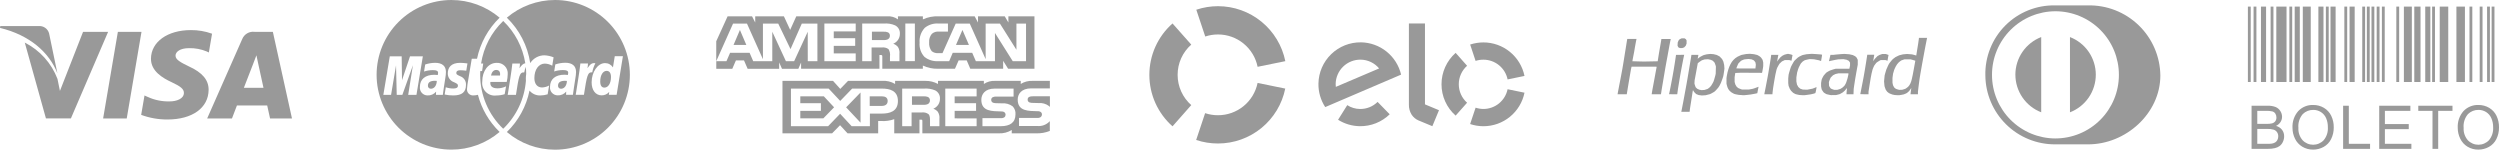
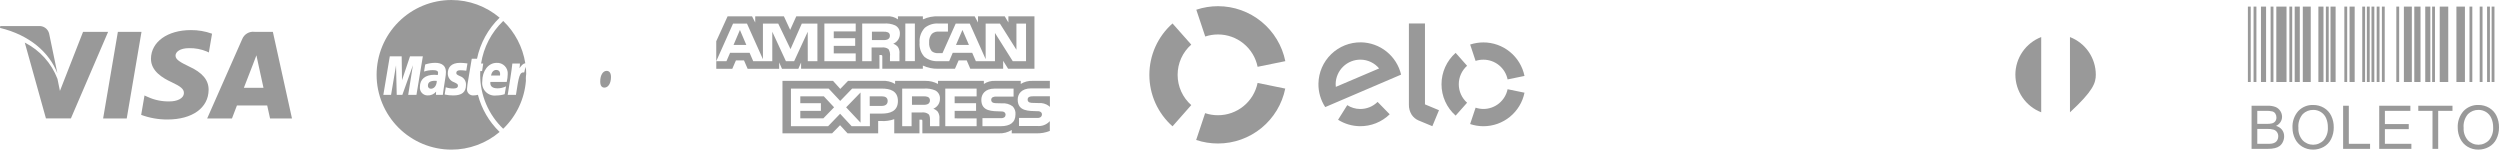
<svg xmlns="http://www.w3.org/2000/svg" width="385" height="24" viewBox="0 0 385 24" fill="none">
  <path d="M15.88 18.248L18.153 4.903H21.791L19.516 18.248H15.88ZM32.657 5.191C31.612 4.814 30.508 4.625 29.397 4.634C25.803 4.634 23.272 6.443 23.249 9.034C23.228 10.952 25.056 12.021 26.436 12.66C27.852 13.315 28.328 13.73 28.321 14.315C28.312 15.21 27.189 15.615 26.145 15.615C24.965 15.649 23.793 15.41 22.721 14.915L22.253 14.703L21.741 17.69C23.038 18.169 24.411 18.41 25.793 18.402C29.617 18.402 32.103 16.613 32.127 13.842C32.141 12.324 31.172 11.169 29.073 10.217C27.802 9.6 27.023 9.188 27.031 8.564C27.031 8.007 27.69 7.416 29.114 7.416C30.047 7.395 30.975 7.569 31.837 7.927L32.163 8.082L32.655 5.19L32.657 5.191ZM42.016 4.903H39.205C38.811 4.853 38.411 4.934 38.067 5.134C37.724 5.334 37.456 5.642 37.305 6.01L31.905 18.239H35.724C35.724 18.239 36.349 16.594 36.49 16.239L41.148 16.244C41.256 16.708 41.59 18.244 41.59 18.244H44.966L42.021 4.907L42.016 4.903ZM37.557 13.519C37.857 12.751 39.005 9.788 39.005 9.788C38.984 9.825 39.305 9.016 39.488 8.515L39.734 9.666C39.734 9.666 40.434 12.852 40.576 13.52L37.557 13.519ZM12.791 4.903L9.229 14.003L8.853 12.159C7.931 9.73 6.134 7.732 3.816 6.559L7.073 18.229H10.921L16.647 4.91H12.794" fill="#999999" />
  <path d="M5.912 4.019H0.046L0 4.297C4.563 5.397 7.583 8.071 8.836 11.278L7.56 5.146C7.467 4.791 7.249 4.482 6.946 4.275C6.643 4.068 6.276 3.977 5.911 4.019" fill="#999999" />
  <path d="M71.924 13.633C71.957 13.201 72.015 12.771 72.098 12.345C72.172 11.894 72.65 9.045 72.65 9.045H73.461C73.961 6.637 75.173 4.435 76.941 2.724C74.867 0.965 72.236 3.72485e-05 69.517 0.001C66.463 0.004 63.534 1.219 61.374 3.379C59.214 5.539 57.999 8.467 57.996 11.522C57.999 14.576 59.214 17.505 61.374 19.665C63.534 21.825 66.463 23.04 69.517 23.043C72.236 23.045 74.868 22.08 76.941 20.32C75.324 18.756 74.168 16.778 73.6 14.601C73.381 14.661 73.154 14.692 72.927 14.694C72.787 14.707 72.645 14.688 72.513 14.638C72.381 14.588 72.263 14.509 72.166 14.406C72.07 14.304 71.998 14.181 71.956 14.047C71.914 13.913 71.903 13.772 71.924 13.633ZM62.862 14.611L63.59 10.044L61.963 14.611H61.096L60.989 10.07L60.224 14.611H59.034L60.029 8.673H61.858L61.909 12.352L63.143 8.673H65.118L64.134 14.611H62.862ZM67.136 14.611L67.159 14.111C66.999 14.307 66.794 14.462 66.563 14.563C66.331 14.665 66.078 14.71 65.826 14.695C65.661 14.693 65.497 14.656 65.347 14.587C65.197 14.518 65.062 14.419 64.953 14.295C64.844 14.171 64.762 14.025 64.712 13.867C64.663 13.709 64.646 13.542 64.665 13.378C64.665 12.201 65.486 11.515 66.896 11.515C67.07 11.517 67.244 11.529 67.416 11.552C67.447 11.45 67.464 11.345 67.466 11.238C67.466 10.918 67.245 10.8 66.651 10.8C66.193 10.799 65.738 10.872 65.304 11.016C65.318 10.936 65.48 9.93 65.48 9.93C65.972 9.767 66.485 9.681 67.003 9.674C68.096 9.674 68.674 10.165 68.674 11.089C68.666 11.411 68.632 11.731 68.574 12.047C68.465 12.747 68.228 14.247 68.195 14.613L67.136 14.611ZM70.86 11.735C71.138 11.828 71.378 12.011 71.54 12.255C71.703 12.498 71.781 12.789 71.76 13.082C71.76 14.182 71.14 14.697 69.799 14.697C69.354 14.699 68.91 14.651 68.476 14.554C68.483 14.503 68.65 13.44 68.65 13.44C69.017 13.565 69.403 13.63 69.791 13.631C70.291 13.631 70.522 13.495 70.522 13.194C70.522 12.975 70.442 12.903 69.927 12.661C69.643 12.568 69.397 12.387 69.223 12.144C69.049 11.902 68.956 11.61 68.958 11.312C68.958 10.418 69.446 9.676 70.868 9.676C71.243 9.683 71.617 9.714 71.988 9.769L71.807 10.89C71.504 10.846 71.199 10.822 70.893 10.817C70.482 10.817 70.271 10.951 70.271 11.217C70.271 11.441 70.331 11.497 70.871 11.738L70.86 11.735Z" fill="#999999" />
  <path d="M65.901 13.174C65.894 13.238 65.9 13.302 65.92 13.362C65.94 13.422 65.973 13.478 66.016 13.524C66.059 13.571 66.112 13.608 66.171 13.632C66.229 13.657 66.293 13.669 66.356 13.666C66.874 13.666 67.246 13.174 67.268 12.46C67.175 12.447 67.08 12.44 66.986 12.44C66.263 12.441 65.901 12.682 65.901 13.174Z" fill="#999999" />
-   <path d="M87.023 12.441C86.303 12.441 85.938 12.688 85.938 13.177C85.931 13.24 85.937 13.304 85.957 13.364C85.977 13.424 86.01 13.48 86.053 13.526C86.096 13.573 86.149 13.61 86.207 13.634C86.266 13.659 86.329 13.671 86.393 13.668C86.912 13.668 87.285 13.175 87.306 12.462C87.212 12.449 87.118 12.442 87.023 12.441Z" fill="#999999" />
-   <path d="M85.477 1.72308e-06C82.758 -0.001 80.127 0.963 78.053 2.722C79.989 4.595 81.254 7.053 81.653 9.717C81.889 9.348 82.214 9.044 82.599 8.834C82.983 8.625 83.415 8.516 83.853 8.517C84.333 8.543 84.806 8.648 85.253 8.827L85.046 10.117C84.7 9.918 84.309 9.807 83.91 9.795C82.961 9.795 82.294 10.712 82.294 12.023C82.294 12.923 82.742 13.471 83.482 13.471C83.86 13.455 84.229 13.352 84.562 13.171L84.338 14.525C83.974 14.637 83.596 14.695 83.215 14.699C82.898 14.711 82.582 14.65 82.292 14.521C82.003 14.391 81.747 14.196 81.545 13.951C81.053 16.381 79.837 18.605 78.055 20.33C80.128 22.09 82.759 23.055 85.478 23.053C88.533 23.05 91.461 21.835 93.621 19.675C95.782 17.515 96.996 14.587 97 11.532C96.999 8.475 95.785 5.544 93.625 3.381C91.464 1.219 88.534 0.003 85.477 1.72308e-06ZM88.228 14.6H87.174L87.197 14.1C87.037 14.296 86.833 14.451 86.601 14.552C86.37 14.654 86.117 14.699 85.865 14.684C85.7 14.682 85.537 14.645 85.386 14.576C85.236 14.507 85.102 14.408 84.992 14.284C84.883 14.16 84.8 14.014 84.75 13.856C84.701 13.698 84.685 13.531 84.703 13.367C84.703 12.191 85.525 11.505 86.936 11.505C87.109 11.507 87.283 11.519 87.455 11.542C87.485 11.44 87.501 11.335 87.504 11.229C87.504 10.909 87.283 10.79 86.69 10.79C86.233 10.789 85.778 10.862 85.344 11.006C85.356 10.927 85.52 9.92 85.52 9.92C86.011 9.758 86.524 9.671 87.041 9.664C88.133 9.664 88.711 10.156 88.711 11.079C88.704 11.401 88.67 11.722 88.611 12.038C88.505 12.738 88.264 14.244 88.226 14.605L88.228 14.6ZM89.928 14.6H88.657L88.715 14.275C88.936 12.775 89.215 11.264 89.379 9.769H90.547C90.542 10.015 90.517 10.259 90.471 10.501C90.861 9.929 91.159 9.629 91.69 9.74C91.457 10.179 91.295 10.651 91.208 11.14C90.492 11.074 90.381 11.649 89.926 14.6H89.928ZM93.76 14.6L93.82 14.151C93.676 14.322 93.496 14.458 93.294 14.55C93.091 14.642 92.87 14.688 92.647 14.684C91.719 14.684 91.111 13.884 91.111 12.679C91.111 11.073 92.059 9.717 93.18 9.717C93.422 9.716 93.66 9.775 93.872 9.891C94.084 10.006 94.264 10.173 94.395 10.376L94.674 8.658H95.928L94.96 14.598L93.76 14.6Z" fill="#999999" />
  <path d="M93.42 10.914C92.843 10.914 92.434 11.588 92.434 12.539C92.434 13.171 92.653 13.491 93.083 13.491C93.676 13.491 94.092 12.821 94.092 11.863C94.088 11.248 93.856 10.914 93.42 10.914Z" fill="#999999" />
  <path d="M76.418 10.771C76.018 10.771 75.728 11.079 75.611 11.634H77.003C77.011 11.533 77.142 10.771 76.418 10.771Z" fill="#999999" />
  <path d="M81.035 11.417C81.034 11.04 81.012 10.663 80.971 10.289C80.867 10.569 80.788 10.858 80.732 11.153C80.018 11.081 79.909 11.659 79.455 14.614H78.182L78.241 14.289C78.462 12.789 78.741 11.277 78.904 9.781H80.071C80.067 10.028 80.041 10.274 79.995 10.516C80.301 10.068 80.552 9.787 80.895 9.739C80.503 7.256 79.308 4.97 77.495 3.23C75.67 4.981 74.472 7.283 74.087 9.782H74.415L74.242 10.943H73.963C73.954 11.137 73.949 11.333 73.949 11.53C73.948 13.081 74.262 14.616 74.87 16.042C75.479 17.469 76.371 18.757 77.491 19.83C79.525 17.878 80.771 15.247 80.991 12.437C80.985 12.337 80.98 12.236 80.98 12.136C80.98 11.897 80.997 11.659 81.03 11.422L81.035 11.417ZM76.616 13.604C77.072 13.603 77.521 13.498 77.931 13.298L77.72 14.505C77.299 14.637 76.861 14.704 76.42 14.705C76.128 14.742 75.831 14.712 75.553 14.617C75.275 14.522 75.022 14.364 74.814 14.156C74.606 13.947 74.449 13.694 74.354 13.416C74.259 13.137 74.23 12.84 74.268 12.549C74.268 10.897 75.206 9.681 76.48 9.681C76.712 9.666 76.944 9.702 77.16 9.785C77.377 9.869 77.573 9.998 77.735 10.164C77.897 10.33 78.022 10.529 78.1 10.747C78.178 10.966 78.209 11.198 78.189 11.43C78.183 11.831 78.131 12.23 78.033 12.619H75.516C75.43 13.319 75.884 13.602 76.616 13.602V13.604Z" fill="#999999" />
-   <path d="M258.894 7.398H259.07L259.211 7.351L259.352 7.303L259.477 7.177L259.602 7.05L259.667 6.882L259.733 6.714V6.214L259.675 6.121L259.617 6.028L259.517 5.966L259.417 5.903H258.977L258.828 5.971L258.679 6.037L258.592 6.13L258.506 6.223L258.438 6.383L258.369 6.543L258.355 6.793L258.342 7.043L258.406 7.168L258.468 7.292L258.591 7.348L258.712 7.403L258.894 7.398ZM287.114 14.515H287.752V14.125L287.826 13.642C287.867 13.377 287.934 12.955 287.975 12.707C288.016 12.459 288.067 12.144 288.089 12.007C288.111 11.87 288.167 11.576 288.215 11.351C288.263 11.126 288.324 10.887 288.348 10.812C288.369 10.758 288.385 10.701 288.394 10.644C288.426 10.544 288.467 10.446 288.515 10.352L288.635 10.098L288.793 9.887L288.952 9.676L289.126 9.545C289.234 9.465 289.349 9.394 289.468 9.332L289.634 9.252H290.364L290.507 9.297L290.651 9.342L290.674 9.327L290.699 9.312V9.219C290.714 9.076 290.737 8.935 290.768 8.795L290.837 8.466L290.76 8.435C290.686 8.408 290.611 8.383 290.538 8.359L290.391 8.314H289.867L289.654 8.389L289.44 8.464L289.279 8.557L289.119 8.65L288.91 8.869L288.701 9.087L288.588 9.257C288.556 9.316 288.516 9.37 288.468 9.418C288.468 9.412 288.497 9.218 288.543 8.985C288.589 8.752 288.626 8.532 288.626 8.497V8.432H287.553V8.45C287.553 8.46 287.525 8.65 287.492 8.866C287.459 9.082 287.392 9.505 287.345 9.802C287.288 10.157 287.23 10.511 287.171 10.866C287.121 11.173 287.071 11.48 287.01 11.785C286.969 12.001 286.898 12.385 286.85 12.631C286.802 12.877 286.725 13.281 286.676 13.52L286.536 14.227L286.482 14.497L287.114 14.515ZM272.332 14.515H272.955L272.974 14.252C272.983 14.107 273.02 13.815 273.052 13.603C273.084 13.391 273.152 12.967 273.202 12.663C273.264 12.286 273.33 11.91 273.402 11.535C273.465 11.221 273.535 10.907 273.56 10.835C273.58 10.782 273.594 10.728 273.602 10.672C273.627 10.581 273.661 10.491 273.702 10.406C273.771 10.259 273.85 10.118 273.938 9.982L274.072 9.782L274.248 9.617L274.427 9.452L274.647 9.352L274.866 9.246H275.536L275.701 9.296C275.762 9.315 275.824 9.332 275.887 9.345C275.901 9.345 275.904 9.315 275.904 9.277C275.904 9.239 275.938 9.047 275.977 8.85C276.016 8.653 276.05 8.483 276.05 8.479C275.984 8.441 275.913 8.413 275.839 8.396C275.722 8.36 275.603 8.333 275.482 8.313L275.336 8.294L275.15 8.329C275.033 8.352 274.918 8.383 274.806 8.422C274.697 8.465 274.592 8.517 274.493 8.579C274.386 8.65 274.286 8.73 274.193 8.819C274.088 8.928 273.99 9.043 273.901 9.164L273.709 9.426L273.667 9.485L273.693 9.368C273.706 9.303 273.746 9.089 273.778 8.904C273.81 8.719 273.847 8.533 273.855 8.504L273.871 8.453H272.757V8.523C272.757 8.561 272.723 8.794 272.685 9.041C272.647 9.288 272.577 9.698 272.536 9.954C272.495 10.21 272.423 10.654 272.376 10.946C272.325 11.255 272.271 11.562 272.215 11.865C272.105 12.448 271.994 13.031 271.88 13.614C271.83 13.863 271.771 14.156 271.749 14.263C271.727 14.37 271.708 14.476 271.708 14.488V14.514L272.332 14.515ZM257.659 14.515H258.287L258.305 14.469C258.317 14.421 258.323 14.371 258.322 14.321C258.322 14.265 258.361 13.974 258.41 13.671C258.519 12.99 258.632 12.308 258.749 11.624C258.798 11.336 258.849 11.05 258.905 10.763C258.95 10.523 259.023 10.148 259.062 9.928C259.101 9.708 259.184 9.3 259.241 9.013C259.298 8.726 259.352 8.479 259.36 8.465L259.376 8.439L258.741 8.446L258.106 8.455L258.053 8.834C258.025 9.043 257.961 9.456 257.912 9.753C257.863 10.05 257.79 10.503 257.749 10.759C257.699 11.066 257.649 11.372 257.589 11.678C257.543 11.927 257.471 12.307 257.43 12.525C257.389 12.743 257.317 13.125 257.269 13.37C257.221 13.615 257.155 13.947 257.123 14.099C257.091 14.251 257.058 14.405 257.047 14.441L257.029 14.507L257.659 14.515ZM249.814 14.515H250.523L250.573 14.201C250.601 14.028 250.656 13.701 250.694 13.465L250.855 12.503C250.904 12.203 250.979 11.767 251.022 11.525C251.065 11.283 251.127 10.911 251.165 10.696C251.186 10.558 251.215 10.422 251.253 10.288L251.27 10.271H255.08L255.101 10.292L255.122 10.312L255.091 10.481C255.072 10.574 255.019 10.86 254.971 11.116C254.923 11.372 254.844 11.807 254.795 12.08C254.746 12.353 254.688 12.654 254.634 12.94C254.595 13.14 254.517 13.561 254.461 13.874C254.405 14.187 254.361 14.459 254.361 14.48V14.516H255.785L255.816 14.331C255.833 14.231 255.861 14.052 255.877 13.931C255.893 13.81 255.935 13.554 255.97 13.362C256.005 13.17 256.07 12.789 256.114 12.517C256.158 12.245 256.241 11.774 256.289 11.481C256.337 11.188 256.411 10.751 256.451 10.519C256.501 10.227 256.553 9.935 256.609 9.644C256.656 9.394 256.736 8.975 256.783 8.71C256.83 8.445 256.905 8.045 256.945 7.821C256.985 7.597 257.059 7.189 257.109 6.921C257.159 6.653 257.223 6.33 257.249 6.214L257.298 6.002H255.853L255.833 6.14C255.822 6.216 255.788 6.43 255.756 6.614C255.724 6.798 255.663 7.126 255.628 7.343C255.593 7.56 255.518 7.972 255.47 8.261C255.422 8.55 255.378 8.827 255.335 9.111L255.286 9.436L254.228 9.457L253.17 9.478L252.283 9.457C251.796 9.445 251.394 9.434 251.391 9.431C251.399 9.346 251.411 9.262 251.429 9.179C251.46 9.004 251.493 8.83 251.529 8.655C251.574 8.432 251.618 8.209 251.66 7.985C251.699 7.768 251.746 7.499 251.76 7.385C251.774 7.271 251.809 7.085 251.834 6.969C251.859 6.853 251.905 6.607 251.934 6.425C251.963 6.243 252 6.072 252.011 6.047L252.029 6H250.598L250.552 6.256C250.528 6.396 250.494 6.596 250.479 6.7C250.464 6.804 250.41 7.139 250.361 7.442C250.312 7.745 250.24 8.199 250.199 8.448L250.039 9.454C249.983 9.804 249.924 10.154 249.862 10.504C249.81 10.791 249.756 11.078 249.703 11.364C249.665 11.564 249.592 11.946 249.543 12.211C249.494 12.476 249.434 12.768 249.379 13.046C249.339 13.239 249.296 13.461 249.286 13.546C249.276 13.631 249.228 13.858 249.186 14.06C249.144 14.262 249.111 14.45 249.111 14.476V14.522H249.82L249.814 14.515ZM292.242 14.657H292.52L292.783 14.615C292.928 14.592 293.111 14.555 293.191 14.532C293.301 14.497 293.409 14.453 293.512 14.401L293.686 14.308L293.837 14.175L293.988 14.043L294.147 13.831C294.21 13.749 294.269 13.664 294.323 13.576L294.339 13.532L294.324 13.678C294.314 13.778 294.301 13.872 294.284 13.97C294.27 14.05 294.249 14.204 294.24 14.312L294.22 14.512H295.365V14.118L295.452 13.375C295.499 12.966 295.57 12.422 295.609 12.169C295.648 11.916 295.709 11.544 295.742 11.352C295.775 11.16 295.835 10.812 295.878 10.579C295.921 10.346 295.99 9.939 296.038 9.679C296.086 9.419 296.165 8.995 296.211 8.745C296.257 8.495 296.327 8.109 296.37 7.885C296.413 7.661 296.486 7.267 296.535 7.01C296.584 6.753 296.635 6.475 296.695 6.21C296.735 6.025 296.766 5.865 296.766 5.853V5.832H295.517L295.499 6.018C295.488 6.118 295.44 6.45 295.393 6.754C295.336 7.114 295.278 7.474 295.218 7.834C295.182 8.041 295.149 8.249 295.118 8.455L295.101 8.555L295.053 8.534C295.026 8.523 294.879 8.482 294.726 8.441L294.448 8.372L294.068 8.342L293.689 8.312L293.369 8.342L293.047 8.372L292.757 8.446L292.465 8.521L292.188 8.656L291.909 8.791L291.709 8.941L291.509 9.093L291.332 9.278C291.221 9.399 291.118 9.527 291.022 9.66L290.886 9.853L290.727 10.182C290.642 10.368 290.535 10.605 290.492 10.716C290.449 10.827 290.376 11.077 290.325 11.273L290.232 11.622L290.189 12.075L290.146 12.528L290.178 12.893L290.212 13.258L290.251 13.389C290.272 13.461 290.318 13.589 290.351 13.675L290.412 13.83L290.524 13.983L290.638 14.136L290.767 14.236L290.894 14.336L291.069 14.422C291.185 14.477 291.305 14.523 291.428 14.559C291.548 14.591 291.67 14.616 291.793 14.634C291.893 14.647 292.093 14.659 292.251 14.661L292.242 14.657ZM292.742 13.829L292.523 13.84L292.374 13.813C292.274 13.793 292.177 13.764 292.083 13.725L291.941 13.665L291.822 13.565L291.701 13.465L291.524 13.124L291.484 12.938L291.444 12.753V11.995L291.489 11.659L291.536 11.324L291.61 11.091C291.639 11.003 291.664 10.912 291.683 10.821C291.708 10.741 291.738 10.663 291.776 10.588C291.833 10.463 291.892 10.337 291.956 10.217C292.018 10.102 292.088 9.991 292.164 9.884C292.243 9.782 292.328 9.684 292.42 9.593C292.503 9.515 292.593 9.444 292.689 9.38L292.82 9.299L293.05 9.22L293.279 9.14H294.241L294.519 9.217C294.671 9.259 294.832 9.31 294.878 9.325L294.961 9.356L294.944 9.436C294.936 9.481 294.901 9.674 294.867 9.866C294.833 10.058 294.767 10.423 294.72 10.682C294.673 10.941 294.601 11.326 294.558 11.542C294.515 11.758 294.458 12.035 294.425 12.154C294.392 12.273 294.359 12.401 294.325 12.525C294.292 12.634 294.252 12.742 294.203 12.845C294.153 12.949 294.096 13.049 294.032 13.145C293.977 13.224 293.914 13.299 293.846 13.368C293.764 13.44 293.678 13.507 293.588 13.568L293.428 13.673L292.964 13.82L292.744 13.832L292.742 13.829ZM282.386 14.646L282.78 14.634L283.029 14.571L283.277 14.508L283.436 14.433C283.547 14.379 283.655 14.317 283.758 14.248C283.864 14.173 283.965 14.09 284.058 13.999C284.15 13.904 284.236 13.804 284.317 13.699C284.352 13.645 284.393 13.596 284.441 13.553C284.437 13.654 284.426 13.754 284.408 13.853C284.386 14.011 284.372 14.169 284.366 14.328V14.513H285.437L285.454 14.098L285.47 13.682L285.547 13.142C285.589 12.842 285.657 12.405 285.698 12.164C285.739 11.923 285.81 11.515 285.855 11.264C285.9 11.013 285.974 10.607 286.016 10.375L286.095 9.952V9.222L286.012 9.052L285.929 8.883L285.818 8.776L285.706 8.667L285.52 8.574L285.334 8.481L284.787 8.359L284.409 8.33L284.033 8.302L283.548 8.331C283.28 8.348 282.904 8.38 282.713 8.404L282.364 8.446H281.887L281.85 8.614C281.831 8.707 281.778 8.925 281.734 9.101C281.701 9.209 281.676 9.318 281.659 9.429C281.753 9.414 281.846 9.393 281.937 9.365C282.087 9.324 282.408 9.258 282.649 9.216L283.087 9.141L283.481 9.125L283.874 9.108L284.381 9.201L284.55 9.285L284.72 9.368L284.813 9.509L284.906 9.65V10.096L284.854 10.34L284.804 10.585H282.704L282.36 10.678C282.202 10.72 282.048 10.771 281.897 10.832C281.85 10.857 281.8 10.877 281.749 10.891C281.662 10.93 281.578 10.976 281.499 11.029L281.276 11.167L281.101 11.343C281.002 11.443 280.911 11.55 280.829 11.664C280.753 11.783 280.686 11.906 280.629 12.035L280.536 12.263L280.492 12.516L280.448 12.771V13.305L280.49 13.527L280.533 13.75L280.611 13.895C280.663 13.987 280.722 14.074 280.788 14.156L280.888 14.271L281.062 14.377L281.237 14.483L281.437 14.539C281.546 14.57 281.715 14.608 281.808 14.623L281.979 14.65L282.373 14.639L282.386 14.646ZM282.751 13.831L282.519 13.843L282.364 13.804C282.265 13.777 282.169 13.742 282.077 13.697L281.943 13.629L281.872 13.544C281.82 13.479 281.775 13.41 281.737 13.337L281.675 13.218L281.662 12.939L281.65 12.66L281.697 12.49C281.737 12.367 281.784 12.246 281.84 12.129L281.932 11.939L282.109 11.763L282.285 11.588L282.471 11.495L282.657 11.402L282.891 11.347L283.123 11.292H284.582L284.628 11.311L284.673 11.33L284.634 11.559C284.612 11.685 284.561 11.912 284.52 12.065C284.479 12.218 284.408 12.436 284.361 12.565C284.314 12.694 284.275 12.795 284.275 12.804C284.244 12.873 284.209 12.94 284.168 13.004L284.061 13.183L283.886 13.357C283.826 13.422 283.759 13.481 283.686 13.531C283.639 13.549 283.596 13.574 283.556 13.604L283.448 13.677L283.213 13.752L282.976 13.827L282.743 13.839L282.751 13.831ZM277.589 14.658H277.91L278.274 14.614C278.474 14.591 278.738 14.552 278.867 14.527C279.02 14.496 279.171 14.461 279.321 14.42C279.405 14.399 279.488 14.371 279.568 14.336C279.604 14.241 279.629 14.142 279.645 14.042C279.674 13.892 279.711 13.69 279.727 13.594C279.741 13.533 279.747 13.471 279.745 13.409C279.745 13.402 279.718 13.409 279.699 13.427C279.597 13.479 279.49 13.523 279.382 13.56L279.104 13.66L278.704 13.737L278.304 13.814L277.963 13.802L277.622 13.79L277.429 13.723L277.236 13.656L277.087 13.525L276.937 13.395L276.837 13.209L276.737 13.029L276.689 12.788L276.642 12.547V11.921L276.7 11.541L276.759 11.162L276.819 10.962C276.854 10.85 276.891 10.719 276.904 10.671C276.937 10.567 276.977 10.465 277.022 10.365C277.075 10.246 277.169 10.058 277.232 9.952L277.344 9.758L277.483 9.614L277.621 9.47L277.768 9.377L277.914 9.284L278.1 9.226C278.233 9.187 278.369 9.156 278.506 9.133L278.725 9.098L279.047 9.115L279.367 9.132L279.746 9.208L280.126 9.284L280.281 9.341C280.366 9.373 280.438 9.399 280.443 9.399C280.464 9.32 280.478 9.24 280.487 9.159C280.509 9.026 280.545 8.81 280.569 8.675C280.588 8.591 280.599 8.506 280.6 8.42C280.517 8.4 280.432 8.387 280.347 8.38C280.215 8.364 279.855 8.338 279.547 8.321L278.99 8.29L278.597 8.321L278.203 8.351L277.912 8.412L277.62 8.472L277.434 8.548C277.318 8.596 277.206 8.651 277.098 8.714C277.021 8.762 276.943 8.807 276.868 8.863C276.761 8.951 276.659 9.044 276.562 9.142L276.338 9.362L276.213 9.547C276.117 9.697 276.03 9.852 275.95 10.011L275.81 10.29L275.704 10.598C275.645 10.765 275.563 11.041 275.518 11.209L275.442 11.517L275.416 11.796L275.388 12.075V12.804L275.416 13.016L275.443 13.228L275.536 13.446L275.622 13.665L275.722 13.822L275.822 13.978L275.983 14.136L276.143 14.294L276.313 14.387L276.482 14.48L276.706 14.542C276.835 14.577 276.967 14.606 277.1 14.629C277.263 14.647 277.427 14.657 277.591 14.658H277.589ZM268.315 14.658H268.635L268.955 14.628C269.132 14.612 269.419 14.578 269.598 14.554C269.777 14.53 270.079 14.473 270.275 14.431L270.631 14.352L270.649 14.22C270.66 14.148 270.699 13.932 270.741 13.741L270.814 13.394L270.797 13.378L270.781 13.363L270.672 13.415C270.612 13.445 270.425 13.515 270.258 13.569L269.95 13.669L269.63 13.731L269.308 13.792H268.288L268.113 13.735C268.005 13.7 267.9 13.659 267.798 13.611L267.66 13.543L267.43 13.334L267.338 13.177L267.245 13.02L267.187 12.82L267.131 12.62V11.891L267.179 11.565L267.232 11.24L268.108 11.198L269.731 11.209L271.353 11.218L271.401 11.011C271.429 10.896 271.47 10.66 271.494 10.486L271.537 10.169V9.635L271.491 9.435L271.445 9.235L271.369 9.103C271.32 9.021 271.265 8.943 271.204 8.87C271.146 8.806 271.082 8.747 271.012 8.695C270.953 8.655 270.841 8.588 270.762 8.544L270.615 8.467L270.36 8.406L270.106 8.345L269.792 8.315L269.479 8.284L269.188 8.304L268.896 8.322L268.546 8.39L268.196 8.457L267.978 8.545C267.839 8.602 267.702 8.667 267.57 8.739C267.458 8.803 267.35 8.875 267.248 8.953C267.177 9.011 267.048 9.126 266.971 9.205C266.874 9.305 266.785 9.412 266.705 9.526C266.624 9.649 266.55 9.776 266.483 9.906C266.425 10.019 266.354 10.176 266.32 10.256C266.286 10.336 266.227 10.5 266.184 10.621C266.141 10.742 266.078 10.971 266.04 11.131C265.996 11.325 265.957 11.522 265.924 11.718L265.879 12.018V12.887L265.923 13.072C265.95 13.19 265.983 13.307 266.023 13.422C266.06 13.523 266.105 13.62 266.156 13.714C266.213 13.806 266.278 13.893 266.351 13.973C266.434 14.057 266.523 14.136 266.617 14.208C266.717 14.279 266.823 14.342 266.934 14.394L267.106 14.472L267.343 14.53C267.475 14.562 267.674 14.6 267.784 14.614C267.894 14.628 268.13 14.642 268.308 14.645L268.315 14.658ZM268.863 10.549C268.055 10.549 267.396 10.543 267.396 10.536C267.396 10.529 267.431 10.428 267.473 10.311C267.515 10.194 267.589 10.019 267.636 9.923L267.729 9.749L267.922 9.557L268.115 9.365L268.301 9.272C268.4 9.224 268.501 9.184 268.606 9.151C268.741 9.127 268.877 9.11 269.014 9.103L269.306 9.085L269.531 9.113L269.755 9.142L269.918 9.216L270.081 9.291L270.174 9.384C270.222 9.438 270.266 9.496 270.303 9.558L270.344 9.635L270.371 9.806L270.399 9.978L270.367 10.261L270.336 10.546L268.863 10.549ZM260.184 17.23L260.201 17.184C260.214 17.141 260.22 17.096 260.219 17.051C260.219 17.003 260.24 16.831 260.266 16.668C260.292 16.505 260.35 16.126 260.399 15.833C260.448 15.54 260.516 15.091 260.555 14.841C260.594 14.591 260.628 14.369 260.662 14.134C260.668 14.047 260.686 13.961 260.715 13.879C260.753 13.92 260.785 13.967 260.809 14.018L260.881 14.156L261.043 14.319L261.205 14.482L261.405 14.561L261.605 14.641L261.841 14.671L262.079 14.702L262.379 14.684L262.679 14.664L263.006 14.579L263.332 14.496L263.507 14.416C263.637 14.352 263.764 14.281 263.886 14.203L264.086 14.07L264.272 13.879C264.389 13.761 264.499 13.638 264.602 13.508C264.652 13.445 264.697 13.378 264.737 13.308C264.761 13.26 264.789 13.213 264.821 13.17C264.899 13.037 264.967 12.899 265.027 12.756C265.096 12.595 265.202 12.306 265.264 12.114L265.377 11.764L265.435 11.464C265.467 11.297 265.51 11.021 265.528 10.852L265.563 10.543L265.542 10.28L265.523 10.018L265.462 9.755L265.402 9.494L265.302 9.294L265.202 9.094L265.011 8.894L264.822 8.694L264.373 8.461L264.124 8.402L263.876 8.342L263.628 8.323L263.38 8.305L263.102 8.336L262.824 8.367L262.598 8.425L262.372 8.482L262.172 8.575C262.052 8.63 261.937 8.692 261.824 8.76C261.757 8.801 261.692 8.847 261.632 8.898C261.595 8.932 261.557 8.963 261.515 8.991L261.439 9.041L261.493 8.783C261.523 8.642 261.548 8.512 261.548 8.491V8.454H260.479L260.386 9.044C260.333 9.369 260.252 9.871 260.2 10.158C260.095 10.796 259.988 11.433 259.88 12.069C259.832 12.348 259.752 12.796 259.705 13.06C259.658 13.324 259.586 13.709 259.546 13.92C259.506 14.131 259.435 14.52 259.386 14.794C259.327 15.115 259.268 15.437 259.207 15.757C259.15 16.058 259.092 16.358 259.033 16.657C258.986 16.897 258.94 17.121 258.933 17.157L258.916 17.221H260.172L260.184 17.23ZM262.013 13.872L261.855 13.844L261.695 13.816L261.534 13.742L261.372 13.668L261.259 13.561L261.146 13.453L261.081 13.307C261.04 13.21 261.006 13.11 260.981 13.007L260.944 12.85L260.959 12.599L260.974 12.348L261.049 11.953C261.105 11.652 261.161 11.352 261.215 11.053C261.266 10.774 261.34 10.361 261.382 10.138L261.458 9.738L261.626 9.599C261.728 9.516 261.836 9.439 261.949 9.371L262.107 9.278L262.307 9.216L262.507 9.152L263.033 9.121L263.246 9.166L263.46 9.211L263.611 9.281L263.762 9.351L263.89 9.478L264.016 9.605L264.083 9.739C264.132 9.842 264.171 9.95 264.199 10.061L264.249 10.247L264.234 10.804L264.219 11.361L264.144 11.688C264.102 11.868 264.025 12.144 263.97 12.3L263.87 12.586L263.747 12.817C263.678 12.949 263.602 13.076 263.518 13.199C263.456 13.285 263.386 13.364 263.308 13.436C263.241 13.494 263.17 13.551 263.1 13.603L262.992 13.683L262.492 13.852L262.005 13.881L262.013 13.872Z" fill="#999999" />
  <path d="M185.603 5.625C186.238 5.412 186.903 5.305 187.572 5.307C189.008 5.305 190.4 5.801 191.511 6.709C192.623 7.617 193.387 8.881 193.672 10.288L197.94 9.418C197.453 7.029 196.155 4.882 194.267 3.339C192.379 1.797 190.016 0.954 187.578 0.953C186.44 0.952 185.309 1.136 184.23 1.498L185.609 5.626L185.603 5.625Z" fill="#999999" />
  <path d="M180.569 19.453L183.454 16.187C182.793 15.604 182.263 14.886 181.901 14.082C181.539 13.278 181.353 12.406 181.354 11.524C181.352 10.644 181.539 9.773 181.901 8.97C182.263 8.167 182.793 7.451 183.454 6.869L180.569 3.612C179.446 4.604 178.548 5.823 177.932 7.189C177.317 8.554 177 10.036 177.002 11.533C177.002 13.031 177.319 14.511 177.934 15.877C178.549 17.242 179.447 18.461 180.569 19.453Z" fill="#999999" />
  <path d="M193.668 12.774C193.38 14.179 192.616 15.442 191.504 16.348C190.393 17.254 189.002 17.747 187.568 17.745C186.895 17.746 186.227 17.639 185.589 17.427L184.21 21.555C185.293 21.917 186.427 22.1 187.568 22.098C190.005 22.099 192.368 21.258 194.256 19.717C196.144 18.176 197.442 16.03 197.929 13.642L193.66 12.771L193.668 12.774Z" fill="#999999" />
  <path d="M212.149 15.694C211.792 16.047 211.368 16.325 210.903 16.512C210.437 16.699 209.939 16.791 209.437 16.783C208.741 16.776 208.061 16.571 207.477 16.193L206.063 18.444C207.065 19.075 208.221 19.417 209.404 19.433C210.255 19.446 211.1 19.291 211.891 18.977C212.682 18.662 213.403 18.195 214.013 17.601L212.157 15.701L212.149 15.694ZM209.59 6.521C207.88 6.497 206.23 7.152 205.002 8.343C203.774 9.533 203.068 11.162 203.04 12.872C203.017 14.156 203.381 15.417 204.084 16.491L215.769 11.491C215.439 10.094 214.652 8.846 213.533 7.945C212.414 7.045 211.027 6.543 209.591 6.519L209.59 6.521ZM205.717 13.379C205.699 13.229 205.69 13.077 205.691 12.925C205.707 11.918 206.122 10.959 206.845 10.258C207.568 9.557 208.539 9.172 209.546 9.186C210.089 9.193 210.624 9.318 211.114 9.551C211.604 9.785 212.038 10.122 212.385 10.539L205.717 13.379ZM219.445 3.615V16.073L221.604 16.973L220.583 19.432L218.442 18.543C218.011 18.357 217.644 18.048 217.388 17.654C217.101 17.192 216.957 16.656 216.971 16.112V3.619L219.445 3.615ZM227.245 9.377C227.634 9.25 228.041 9.187 228.451 9.191C229.326 9.192 230.175 9.495 230.852 10.049C231.53 10.603 231.996 11.374 232.171 12.231L234.771 11.695C234.473 10.238 233.681 8.928 232.529 7.988C231.377 7.047 229.935 6.533 228.448 6.532C227.754 6.532 227.064 6.643 226.405 6.859L227.241 9.381L227.245 9.377ZM224.169 17.805L225.932 15.818C225.528 15.462 225.205 15.023 224.985 14.532C224.764 14.041 224.651 13.508 224.653 12.969C224.652 12.432 224.766 11.901 224.987 11.412C225.207 10.922 225.529 10.485 225.932 10.129L224.169 8.141C223.484 8.747 222.936 9.491 222.56 10.325C222.185 11.159 221.991 12.063 221.992 12.977C221.991 13.89 222.185 14.793 222.56 15.625C222.935 16.457 223.484 17.2 224.168 17.803L224.169 17.805ZM232.169 13.741C231.993 14.598 231.527 15.368 230.849 15.922C230.172 16.476 229.324 16.779 228.449 16.78C228.039 16.779 227.632 16.711 227.244 16.58L226.399 19.103C227.06 19.325 227.752 19.439 228.449 19.438C229.937 19.439 231.379 18.925 232.531 17.984C233.683 17.043 234.476 15.733 234.773 14.275L232.173 13.741H232.169Z" fill="#999999" />
-   <path d="M321.53 0.831H316.509C315.085 0.8 313.669 1.058 312.348 1.59C311.026 2.122 309.826 2.916 308.82 3.925C307.814 4.934 307.023 6.136 306.494 7.46C305.965 8.783 305.71 10.2 305.745 11.625C305.772 14.457 306.92 17.163 308.937 19.15C310.955 21.138 313.677 22.245 316.509 22.23H321.531C327.366 22.258 332.694 17.461 332.694 11.63C332.679 10.186 332.376 8.759 331.805 7.433C331.234 6.106 330.405 4.906 329.366 3.903C328.328 2.897 327.101 2.108 325.756 1.581C324.411 1.054 322.975 0.799 321.53 0.831ZM316.539 21.322C313.945 21.319 311.458 20.285 309.626 18.449C307.793 16.612 306.765 14.123 306.768 11.529C306.765 8.934 307.794 6.445 309.626 4.608C311.458 2.771 313.944 1.738 316.539 1.734C319.134 1.737 321.621 2.771 323.453 4.608C325.286 6.445 326.314 8.934 326.311 11.529C326.313 14.123 325.285 16.612 323.452 18.448C321.619 20.284 319.132 21.317 316.538 21.32L316.539 21.322Z" fill="#999999" />
  <path d="M310.368 11.499C310.37 12.753 310.751 13.977 311.461 15.011C312.171 16.044 313.176 16.839 314.346 17.291V5.706C313.176 6.158 312.17 6.953 311.46 7.987C310.75 9.02 310.369 10.245 310.368 11.499Z" fill="#999999" />
-   <path d="M318.775 5.708V17.296C319.945 16.844 320.952 16.049 321.662 15.015C322.372 13.981 322.753 12.756 322.754 11.501C322.753 10.247 322.372 9.022 321.662 7.988C320.952 6.954 319.945 6.159 318.775 5.708Z" fill="#999999" />
+   <path d="M318.775 5.708V17.296C322.372 13.981 322.753 12.756 322.754 11.501C322.753 10.247 322.372 9.022 321.662 7.988C320.952 6.954 319.945 6.159 318.775 5.708Z" fill="#999999" />
  <path d="M148.216 4.613L147.221 6.921H149.215L148.216 4.613ZM136.742 6.044C136.839 5.99 136.919 5.91 136.972 5.812C137.025 5.715 137.049 5.604 137.042 5.493C137.049 5.387 137.024 5.282 136.971 5.19C136.917 5.099 136.838 5.026 136.742 4.98C136.524 4.896 136.29 4.861 136.057 4.88H134.278V6.166H136.033C136.279 6.19 136.527 6.149 136.752 6.045L136.742 6.044ZM113.948 4.613L112.965 6.921H114.936L113.948 4.613ZM159.717 19.402H156.927V18.16H159.705C159.911 18.186 160.119 18.134 160.289 18.016C160.343 17.969 160.386 17.911 160.416 17.846C160.446 17.781 160.461 17.71 160.461 17.638C160.464 17.565 160.449 17.492 160.419 17.425C160.388 17.359 160.342 17.3 160.284 17.255C160.135 17.153 159.955 17.108 159.776 17.127C158.42 17.082 156.727 17.167 156.727 15.333C156.727 14.498 157.284 13.609 158.8 13.609H161.677V12.456H159.003C158.366 12.424 157.735 12.59 157.195 12.93V12.456H153.24C152.629 12.422 152.023 12.589 151.515 12.93V12.456H144.452V12.93C143.855 12.605 143.183 12.441 142.503 12.456H137.845V12.93C137.233 12.562 136.521 12.396 135.809 12.456H130.596L129.402 13.693L128.288 12.456H120.5V20.537H128.14L129.369 19.281L130.527 20.537H135.237V18.637H135.701C136.384 18.679 137.068 18.582 137.713 18.353V20.534H141.598V18.428H141.783C142.022 18.428 142.044 18.437 142.044 18.667V20.534H153.844C154.536 20.562 155.22 20.382 155.809 20.017V20.534H159.553C160.277 20.559 160.999 20.433 161.672 20.164V18.657C161.427 18.927 161.122 19.136 160.781 19.265C160.44 19.394 160.073 19.441 159.711 19.4L159.717 19.402ZM135.764 17.493H133.964V19.436H131.156L129.377 17.519L127.528 19.436H121.805V13.644H127.615L129.393 15.544L131.23 13.644H135.845C136.991 13.644 138.28 13.944 138.28 15.553C138.28 17.162 137.027 17.494 135.765 17.494L135.764 17.493ZM144.431 17.23C144.629 17.545 144.714 17.918 144.671 18.287V19.435H143.221V18.71C143.221 18.362 143.256 17.845 142.988 17.576C142.681 17.356 142.3 17.264 141.927 17.32H140.384V19.435H138.937V13.643H142.272C142.865 13.594 143.461 13.687 144.01 13.915C144.246 14.033 144.443 14.218 144.575 14.447C144.707 14.676 144.769 14.938 144.753 15.202C144.759 15.532 144.665 15.856 144.483 16.132C144.3 16.407 144.038 16.62 143.732 16.743C144.008 16.837 144.253 17.005 144.439 17.23H144.431ZM150.399 14.842H147.015V15.895H150.315V17.076H147.015V18.228L150.399 18.233V19.433H145.574V13.641H150.399V14.842ZM154.111 19.436H151.298V18.194H154.098C154.305 18.218 154.515 18.167 154.688 18.05C154.742 18.003 154.785 17.945 154.814 17.88C154.843 17.814 154.858 17.744 154.858 17.672C154.859 17.599 154.844 17.527 154.813 17.46C154.783 17.394 154.738 17.335 154.682 17.288C154.531 17.187 154.35 17.142 154.169 17.16C152.818 17.115 151.125 17.2 151.125 15.367C151.125 14.526 151.676 13.643 153.191 13.643H156.091V14.875H153.441C153.242 14.852 153.04 14.889 152.862 14.981C152.79 15.023 152.731 15.084 152.693 15.158C152.655 15.231 152.638 15.314 152.645 15.397C152.644 15.493 152.674 15.588 152.731 15.665C152.788 15.743 152.869 15.8 152.961 15.828C153.143 15.881 153.333 15.903 153.523 15.894L154.301 15.914C154.889 15.861 155.477 16.026 155.951 16.378C156.106 16.54 156.226 16.734 156.3 16.945C156.375 17.157 156.403 17.382 156.384 17.606C156.384 18.853 155.572 19.434 154.114 19.434L154.111 19.436ZM142.911 14.936C142.692 14.848 142.456 14.814 142.222 14.836H140.443V16.136H142.198C142.442 16.158 142.687 16.117 142.91 16.017C143.006 15.96 143.084 15.879 143.137 15.78C143.19 15.682 143.215 15.571 143.21 15.46C143.216 15.353 143.191 15.247 143.138 15.155C143.085 15.062 143.005 14.987 142.91 14.939L142.911 14.936ZM159.052 14.836C158.851 14.812 158.648 14.847 158.467 14.936C158.397 14.979 158.34 15.041 158.303 15.115C158.266 15.188 158.25 15.27 158.257 15.352C158.255 15.449 158.284 15.543 158.341 15.621C158.399 15.699 158.48 15.756 158.573 15.783C158.754 15.835 158.942 15.857 159.13 15.849L159.913 15.87C160.498 15.815 161.083 15.98 161.553 16.334C161.604 16.376 161.649 16.424 161.687 16.477V14.829H159.054L159.052 14.836ZM135.818 14.836H133.934V16.311H135.801C136.358 16.311 136.701 16.047 136.701 15.547C136.701 15.047 136.342 14.835 135.822 14.835L135.818 14.836ZM123.247 14.836V15.889H126.418V17.07H123.247V18.223H126.799L128.449 16.523L126.872 14.836H123.247ZM132.522 18.886V14.246L130.304 16.529L132.522 18.888V18.886ZM123.368 9.586V10.586H135.438L135.432 8.475H135.666C135.829 8.481 135.876 8.494 135.876 8.754V10.588H142.119V10.096C142.843 10.44 143.638 10.608 144.439 10.588H147.065L147.628 9.301H148.874L149.424 10.588H154.484V9.366L155.25 10.587H159.306V2.514H155.293V3.468L154.731 2.514H150.612V3.468L150.098 2.514H144.535C143.704 2.475 142.877 2.637 142.122 2.986V2.514H138.283V2.985C137.813 2.639 137.234 2.472 136.652 2.514H122.628L121.687 4.6L120.72 2.514H116.303V3.468L115.817 2.514H112.051L110.301 6.354V9.426L112.888 3.636H115.035L117.491 9.119V3.636H119.849L121.739 7.564L123.476 3.636H125.881V9.426H124.396L124.391 4.891L122.297 9.426H121.032L118.932 4.887V9.426H115.995L115.438 8.135H112.431L111.874 9.426H110.306V10.592H112.774L113.331 9.306H114.578L115.135 10.592H119.992V9.607L120.426 10.596H122.947L123.38 9.596L123.368 9.586ZM142.391 4.304C143.004 3.798 143.793 3.555 144.585 3.628H145.985V4.869H144.617C144.418 4.845 144.215 4.863 144.023 4.922C143.831 4.981 143.654 5.08 143.503 5.212C143.201 5.58 143.052 6.05 143.087 6.524C143.045 7.012 143.188 7.497 143.487 7.884C143.773 8.108 144.132 8.215 144.494 8.184H145.143L147.179 3.631H149.344L151.79 9.106V3.631H153.99L156.53 7.664V3.631H158.009V9.422H155.962L153.224 5.075V9.422H150.282L149.72 8.13H146.72L146.175 9.422H144.484C143.731 9.468 142.987 9.24 142.389 8.781C142.111 8.489 141.898 8.14 141.765 7.759C141.632 7.378 141.582 6.973 141.618 6.571C141.585 6.16 141.638 5.747 141.772 5.358C141.906 4.968 142.119 4.611 142.397 4.307L142.391 4.304ZM139.422 3.628H140.89V9.419H139.416L139.422 3.628ZM132.776 3.628H136.099C136.696 3.572 137.298 3.667 137.848 3.906C138.082 4.025 138.276 4.21 138.406 4.438C138.536 4.666 138.597 4.927 138.58 5.189C138.586 5.519 138.492 5.844 138.309 6.12C138.127 6.395 137.865 6.609 137.559 6.733C137.836 6.83 138.083 6.998 138.275 7.22C138.475 7.536 138.56 7.911 138.514 8.282V9.42H137.056V8.69C137.115 8.299 137.035 7.899 136.828 7.562C136.522 7.347 136.144 7.258 135.774 7.313H134.224V9.42H132.779V3.629L132.776 3.628ZM126.953 3.628H131.778V4.834H128.398V5.878H131.698V7.065H128.398V8.221H131.778V9.421H126.953V3.628Z" fill="#999999" />
  <path d="M346.176 1.02H346.613V12.627H346.176V1.02ZM347.05 1.02H347.487V12.627H347.05V1.02ZM349.675 1.02H350.112V12.627H349.675V1.02ZM358.184 1.02H358.621V12.627H358.184V1.02ZM361.029 1.02H361.466V12.627H361.031L361.029 1.02ZM363.787 1.02H364.224V12.627H363.787V1.02ZM364.498 1.02H364.935V12.627H364.498V1.02ZM365.21 1.02H365.647V12.627H365.21V1.02ZM366.01 1.02H366.447V12.627H366.01V1.02ZM366.81 1.02H367.247V12.627H366.81V1.02ZM369.034 1.02H369.471V12.627H369.031L369.034 1.02ZM374.548 1.02H374.985V12.627H374.548V1.02ZM380.3 1.02H380.737V12.627H380.3V1.02ZM381.873 1.02H382.31V12.627H381.873V1.02ZM383.01 1.02H383.447V12.627H383.01V1.02ZM383.71 1.02H384.147V12.627H383.71V1.02ZM352.563 1.02H353V12.627H352.563V1.02ZM348.189 1.02H348.976V12.627H348.189V1.02ZM353.383 1.02H354.17V12.627H353.383V1.02ZM357.031 1.02H357.818V12.627H357.031V1.02ZM358.898 1.02H359.685V12.627H358.898V1.02ZM361.833 1.02H362.62V12.627H361.831L361.833 1.02ZM370.2 1.02H371.424V12.627H370.2V1.02ZM371.8 1.02H372.762V12.627H371.8V1.02ZM373.487 1.02H374.274V12.627H373.487V1.02ZM375.718 1.02H377.031V12.627H375.719L375.718 1.02ZM378.288 1.02H379.6V12.627H378.288V1.02ZM350.552 1.02H352.126V12.627H350.552V1.02ZM354.632 1.02H355.856V12.627H354.631L354.632 1.02Z" fill="#999999" />
  <path d="M346.742 22.928V16.285H349.235C349.651 16.268 350.067 16.336 350.456 16.485C350.754 16.612 351.006 16.829 351.176 17.106C351.345 17.367 351.435 17.672 351.437 17.983C351.437 18.266 351.357 18.543 351.206 18.783C351.035 19.047 350.792 19.258 350.506 19.389C350.872 19.482 351.198 19.693 351.434 19.989C351.652 20.278 351.766 20.633 351.758 20.995C351.759 21.296 351.691 21.593 351.558 21.863C351.446 22.105 351.279 22.317 351.069 22.482C350.85 22.638 350.603 22.75 350.341 22.81C349.99 22.891 349.63 22.928 349.27 22.922L346.742 22.928ZM347.622 19.076H349.059C349.339 19.087 349.62 19.061 349.894 18.999C350.094 18.948 350.272 18.832 350.399 18.669C350.517 18.499 350.577 18.295 350.569 18.089C350.573 17.883 350.518 17.681 350.41 17.507C350.307 17.341 350.148 17.218 349.961 17.162C349.63 17.085 349.29 17.054 348.95 17.069H347.622V19.076ZM347.622 22.145H349.276C349.476 22.15 349.677 22.139 349.876 22.113C350.055 22.084 350.228 22.021 350.384 21.928C350.526 21.836 350.642 21.708 350.719 21.557C350.809 21.385 350.854 21.194 350.851 21C350.858 20.769 350.791 20.541 350.661 20.35C350.533 20.166 350.347 20.03 350.133 19.965C349.816 19.879 349.489 19.841 349.161 19.853H347.624L347.622 22.145ZM353.045 19.693C352.989 18.746 353.308 17.816 353.933 17.102C354.227 16.793 354.584 16.55 354.979 16.389C355.374 16.227 355.799 16.151 356.226 16.166C356.808 16.158 357.382 16.31 357.884 16.606C358.372 16.894 358.764 17.321 359.01 17.832C359.275 18.388 359.408 18.998 359.397 19.615C359.408 20.241 359.268 20.861 358.989 21.423C358.736 21.934 358.333 22.354 357.833 22.629C357.339 22.901 356.784 23.042 356.22 23.039C355.63 23.049 355.049 22.892 354.544 22.587C354.058 22.292 353.669 21.862 353.424 21.349C353.173 20.834 353.044 20.27 353.045 19.698V19.693ZM353.952 19.707C353.914 20.398 354.148 21.076 354.602 21.599C354.812 21.818 355.065 21.992 355.344 22.111C355.623 22.23 355.924 22.291 356.227 22.29C356.531 22.289 356.831 22.227 357.11 22.107C357.389 21.987 357.641 21.812 357.85 21.592C358.308 21.037 358.537 20.329 358.491 19.611C358.503 19.125 358.411 18.642 358.221 18.195C358.054 17.809 357.775 17.483 357.421 17.257C357.066 17.034 356.655 16.918 356.236 16.924C355.939 16.919 355.645 16.974 355.369 17.084C355.093 17.194 354.842 17.357 354.63 17.565C354.379 17.858 354.19 18.198 354.073 18.566C353.957 18.934 353.917 19.322 353.954 19.706L353.952 19.707ZM360.84 22.928V16.285H361.719V22.144H364.991V22.928H360.84ZM366.399 22.928V16.285H371.199V17.069H367.274V19.104H370.949V19.884H367.274V22.145H371.353V22.928H366.399ZM374.605 22.928V17.069H372.416V16.285H377.682V17.069H375.482V22.928H374.605ZM378.492 19.693C378.437 18.746 378.757 17.815 379.382 17.102C379.676 16.793 380.033 16.55 380.428 16.389C380.823 16.227 381.248 16.151 381.675 16.166C382.258 16.158 382.832 16.31 383.334 16.606C383.822 16.894 384.214 17.321 384.46 17.832C384.725 18.388 384.858 18.998 384.847 19.615C384.858 20.241 384.718 20.861 384.44 21.423C384.186 21.934 383.782 22.356 383.281 22.63C382.787 22.902 382.232 23.043 381.668 23.04C381.077 23.05 380.496 22.892 379.991 22.587C379.506 22.292 379.118 21.861 378.874 21.349C378.622 20.835 378.491 20.27 378.491 19.698L378.492 19.693ZM379.399 19.707C379.361 20.398 379.595 21.076 380.049 21.599C380.26 21.818 380.513 21.992 380.793 22.111C381.072 22.23 381.373 22.291 381.677 22.29C381.981 22.289 382.282 22.227 382.562 22.107C382.841 21.987 383.093 21.812 383.303 21.592C383.761 21.038 383.991 20.329 383.944 19.612C383.954 19.125 383.859 18.642 383.666 18.195C383.499 17.809 383.22 17.483 382.866 17.257C382.511 17.034 382.1 16.918 381.681 16.923C381.384 16.918 381.089 16.973 380.813 17.083C380.538 17.193 380.286 17.356 380.074 17.564C379.823 17.857 379.634 18.197 379.519 18.565C379.403 18.933 379.362 19.32 379.4 19.704L379.399 19.707Z" fill="#999999" />
</svg>